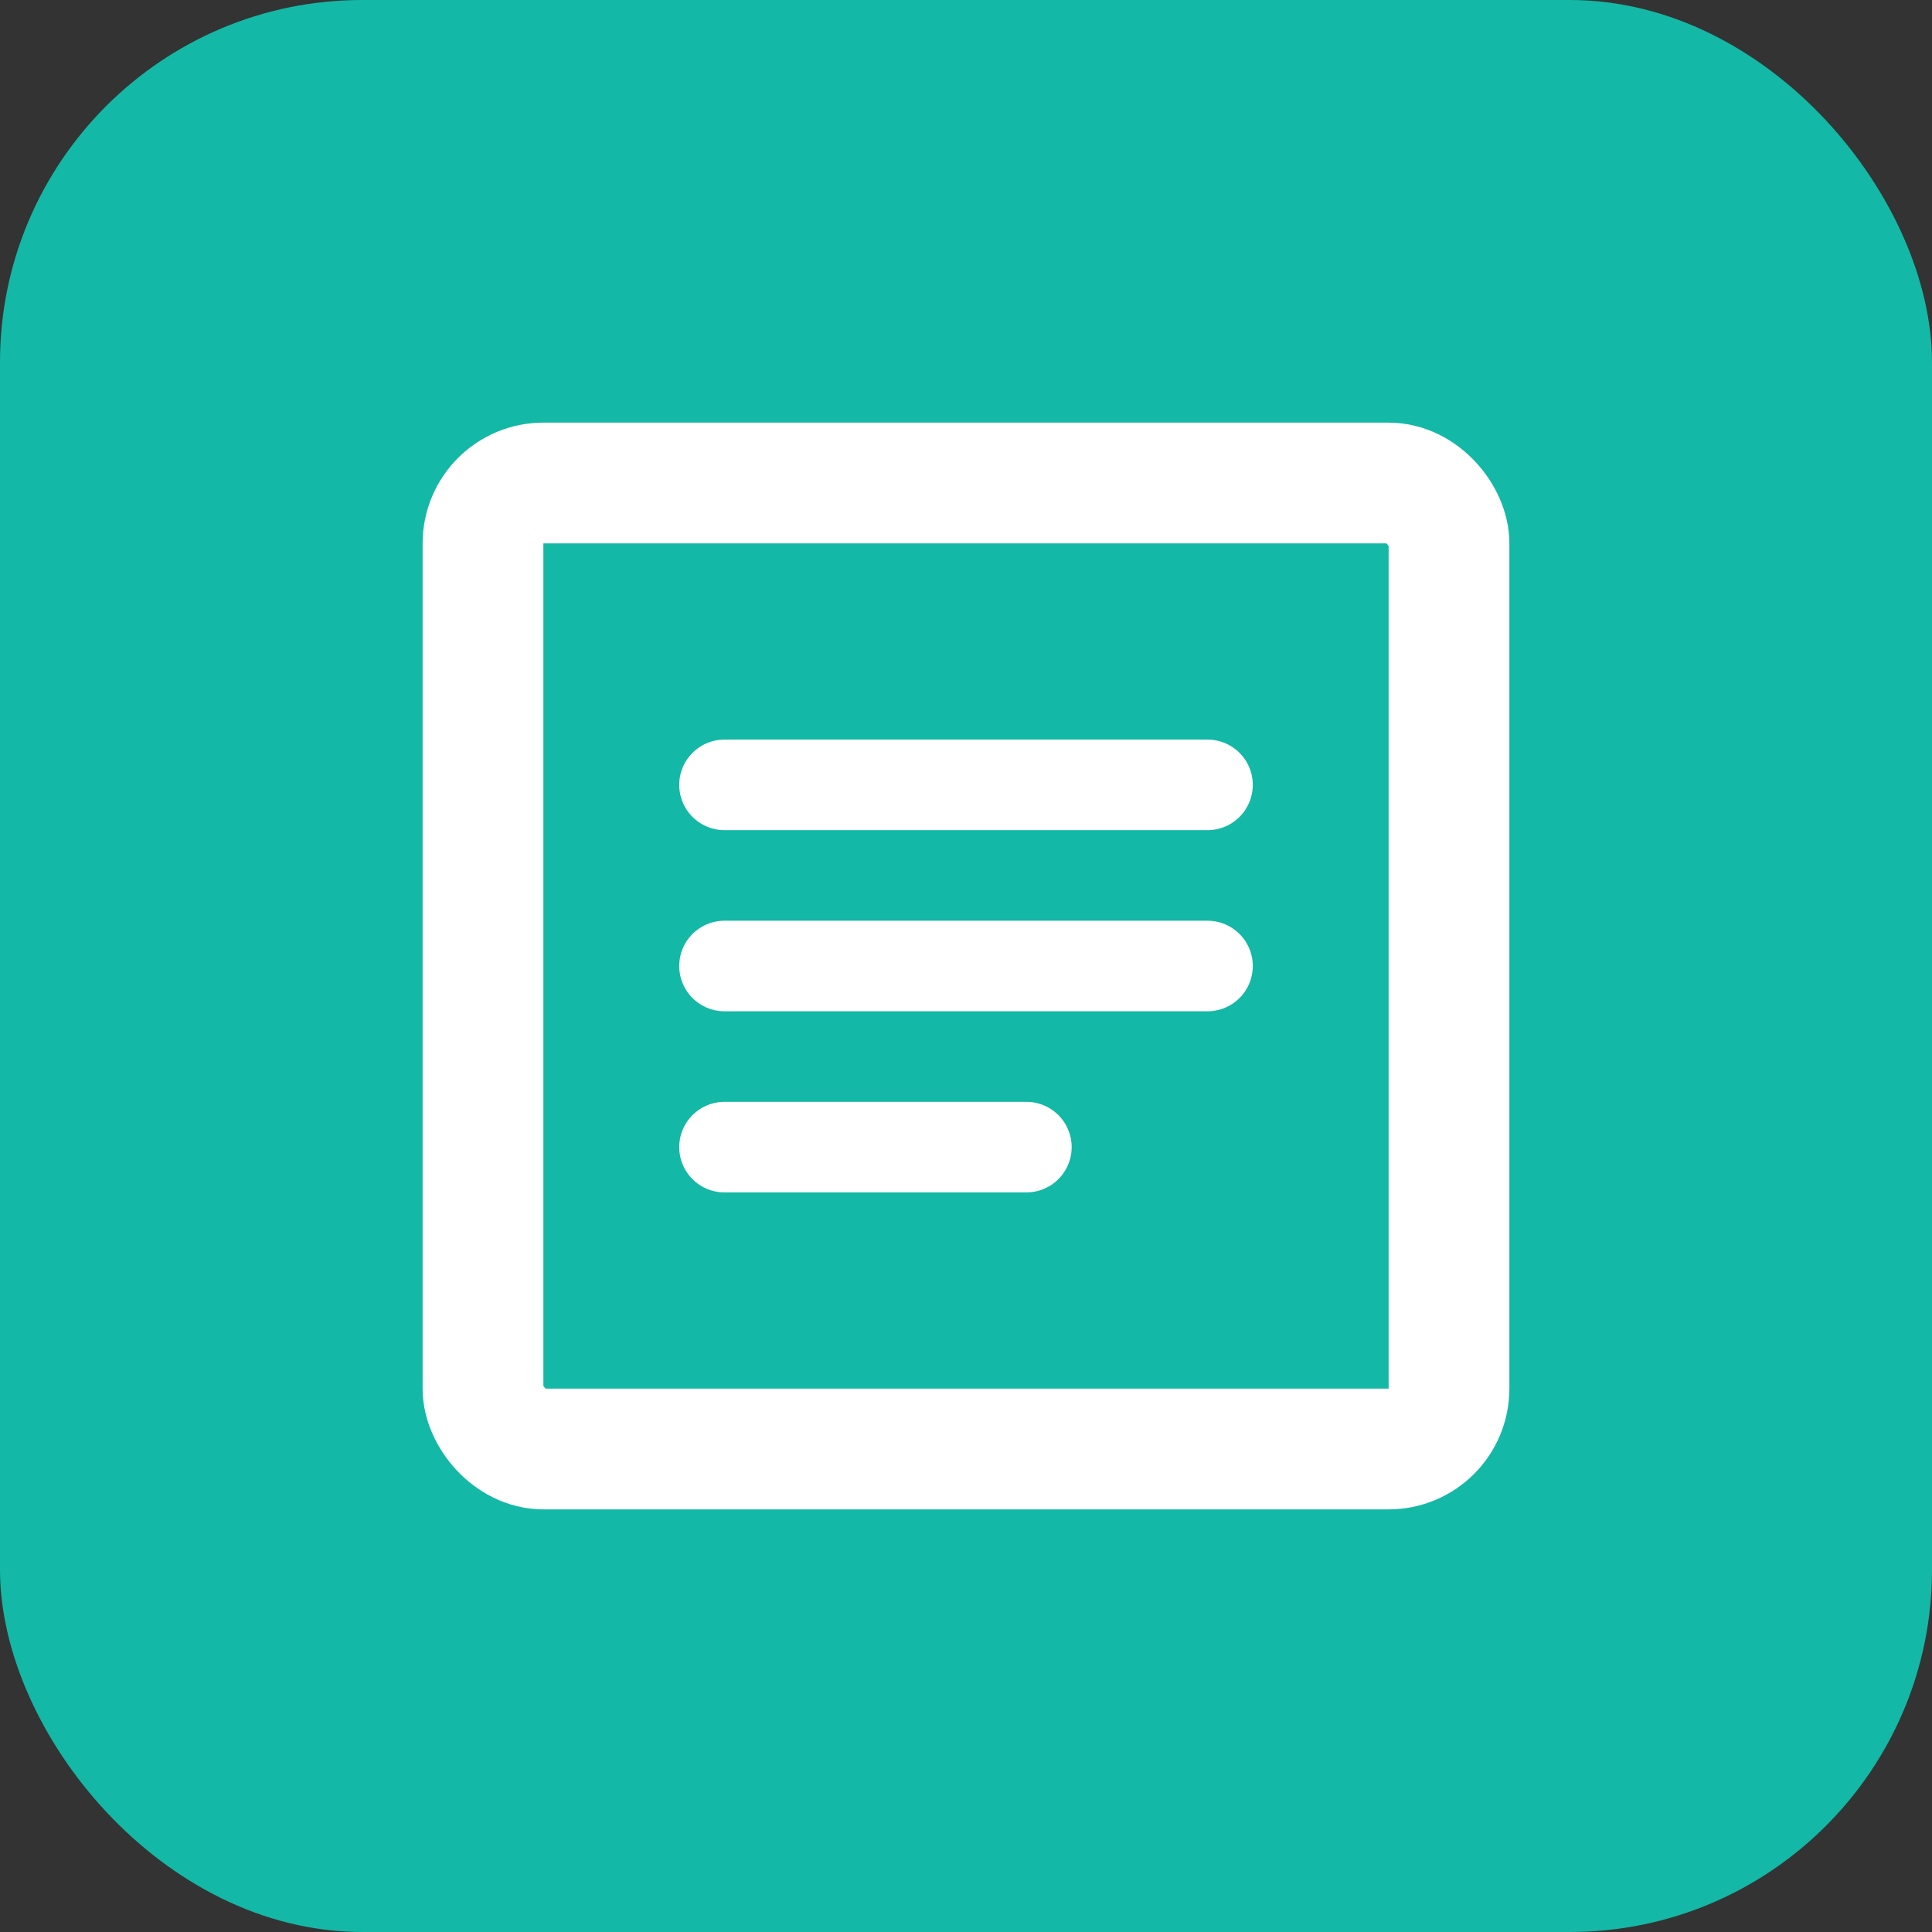
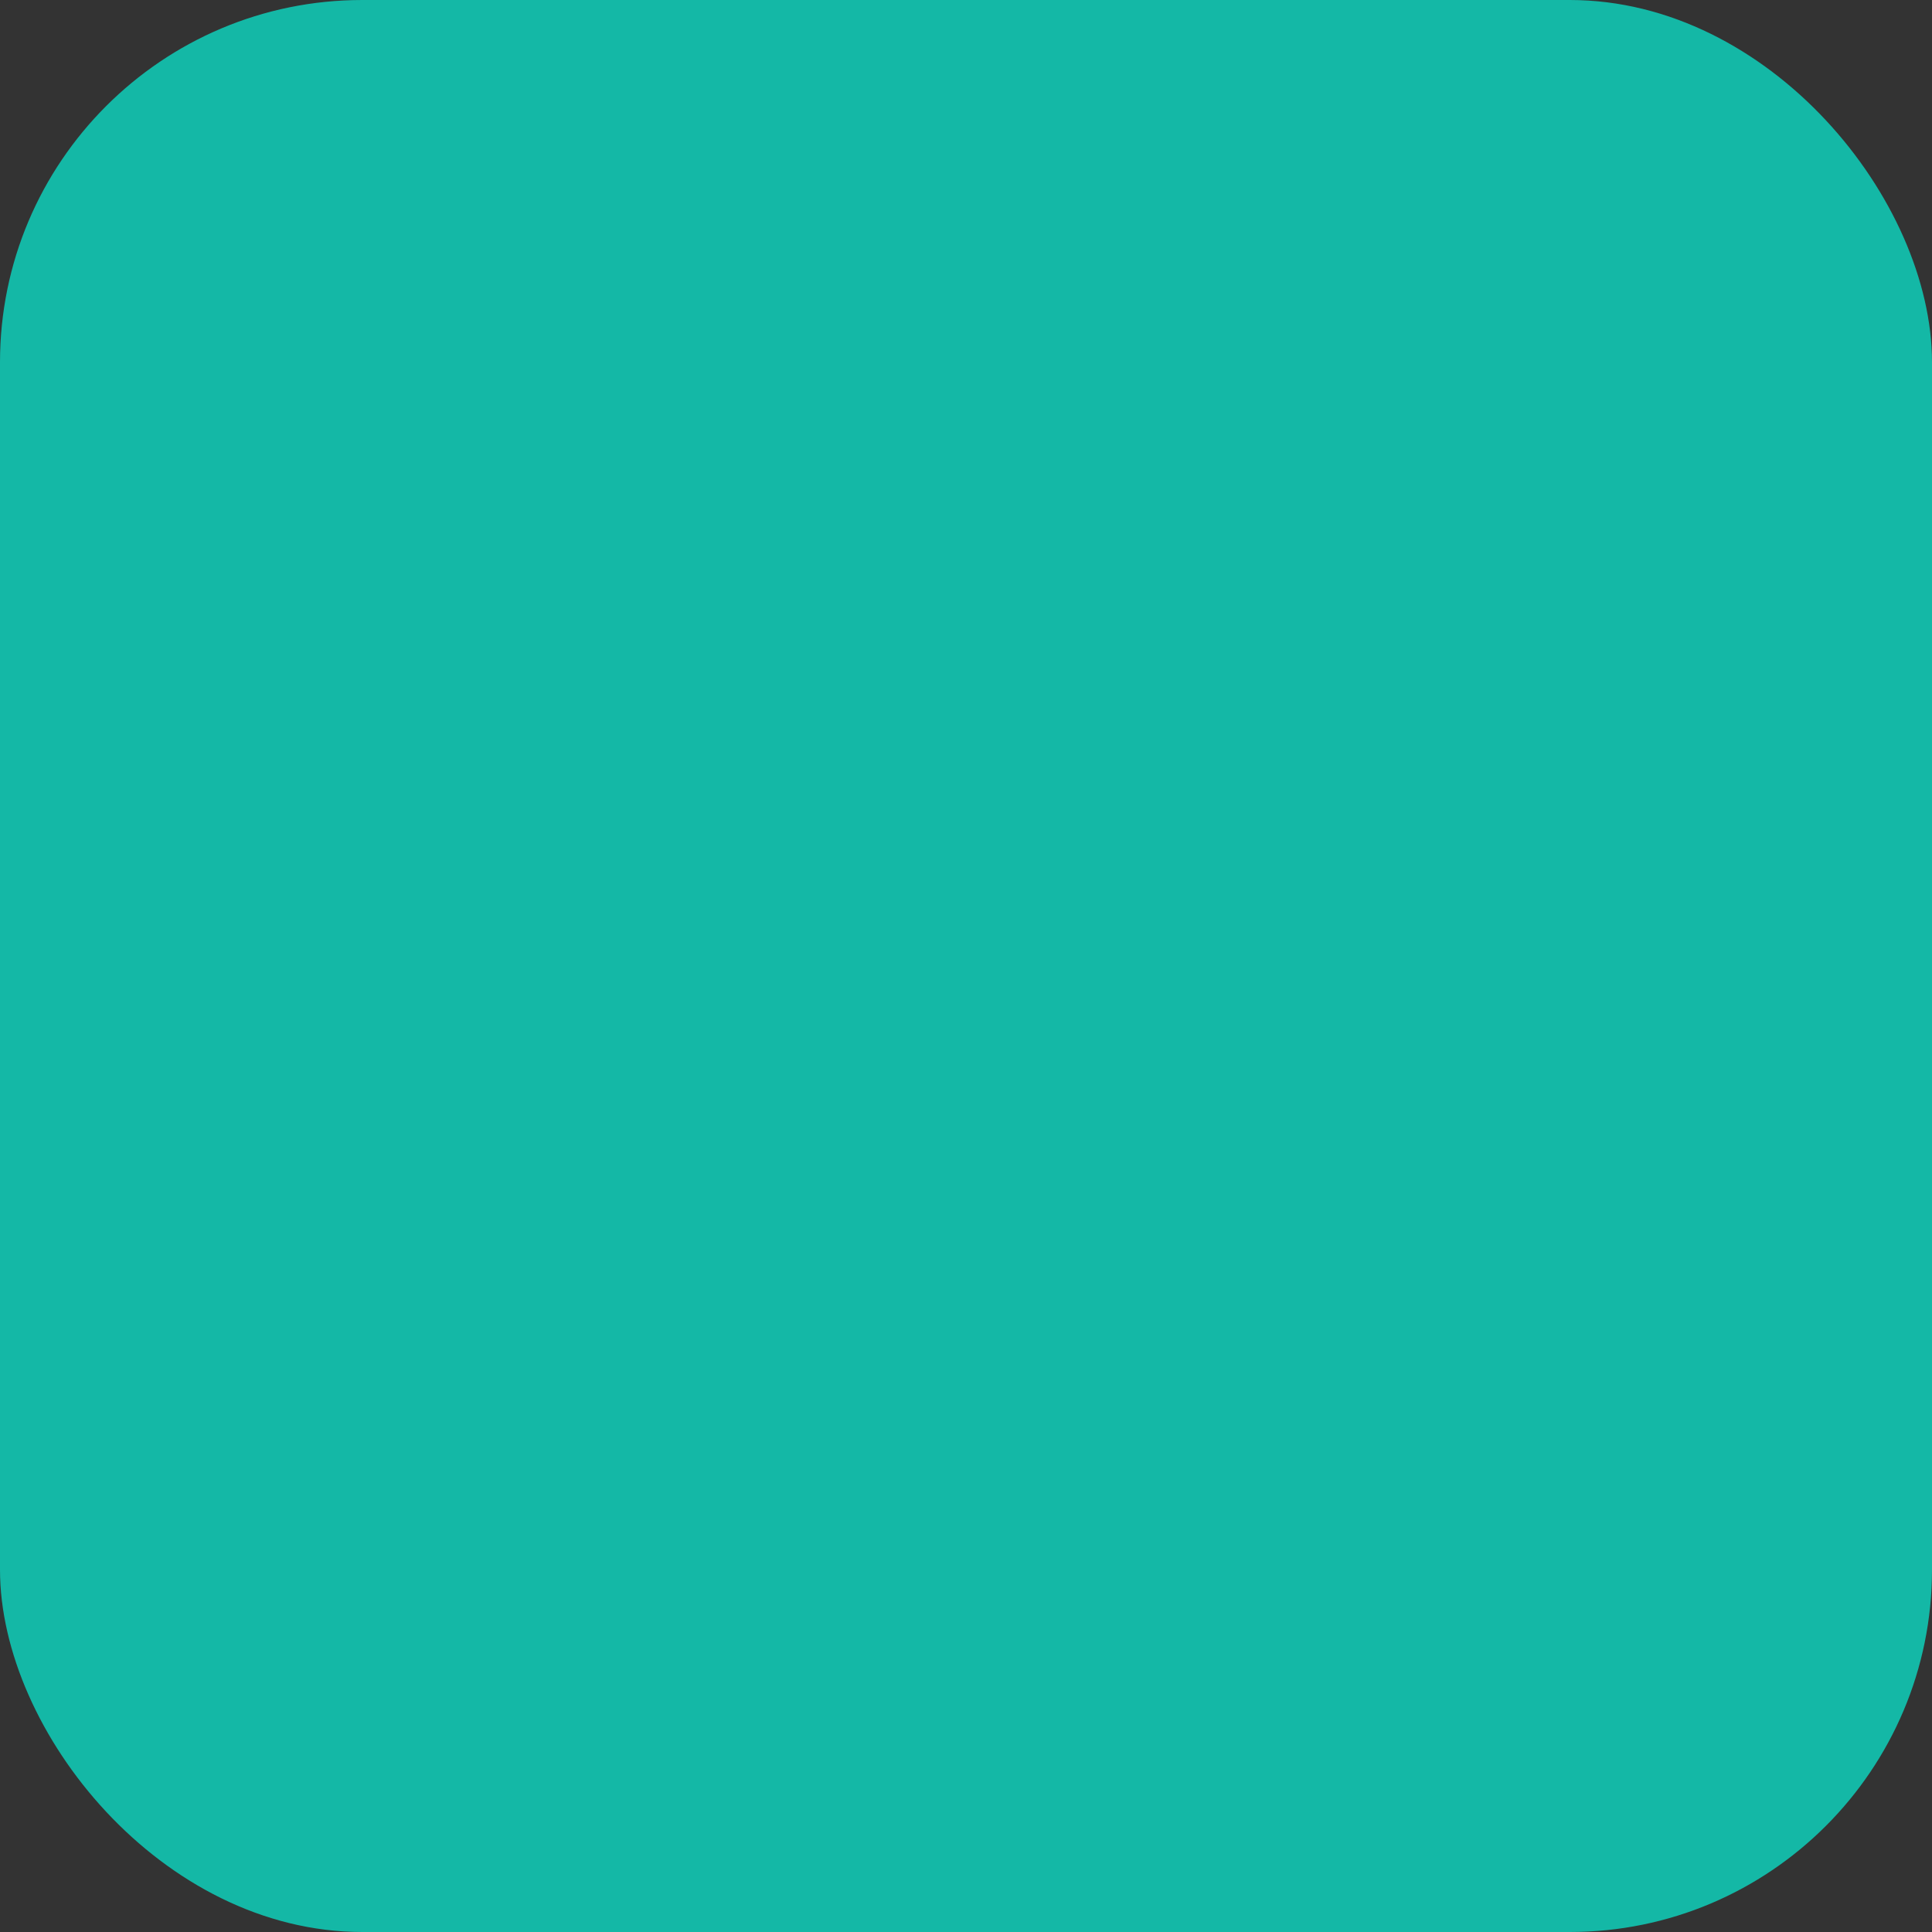
<svg xmlns="http://www.w3.org/2000/svg" width="32" height="32" viewBox="0 0 32 32" fill="none">
  <rect x="0" y="0" width="32" height="32" fill="#333333" stroke="none" />
  <rect width="32" height="32" rx="6" fill="#14b8a6" />
-   <rect x="8" y="8" width="16" height="16" rx="1" stroke="white" stroke-width="2" fill="none" />
-   <line x1="12" y1="13" x2="20" y2="13" stroke="white" stroke-width="1.5" stroke-linecap="round" />
-   <line x1="12" y1="16" x2="20" y2="16" stroke="white" stroke-width="1.5" stroke-linecap="round" />
-   <line x1="12" y1="19" x2="17" y2="19" stroke="white" stroke-width="1.5" stroke-linecap="round" />
</svg>